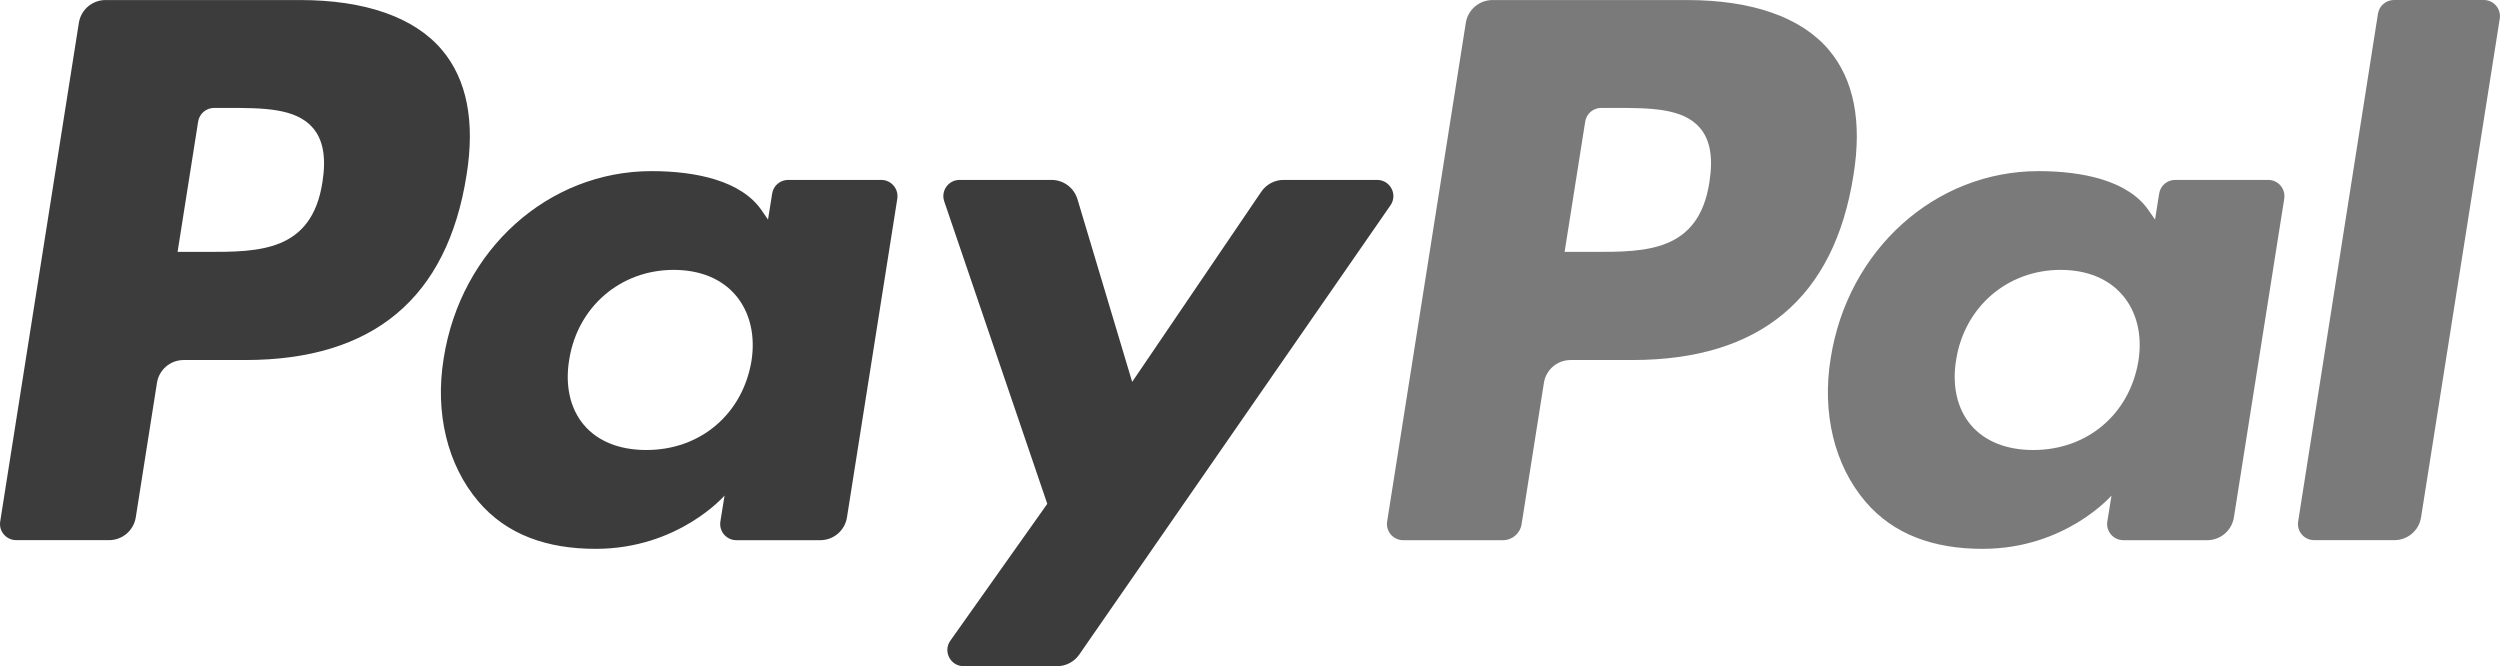
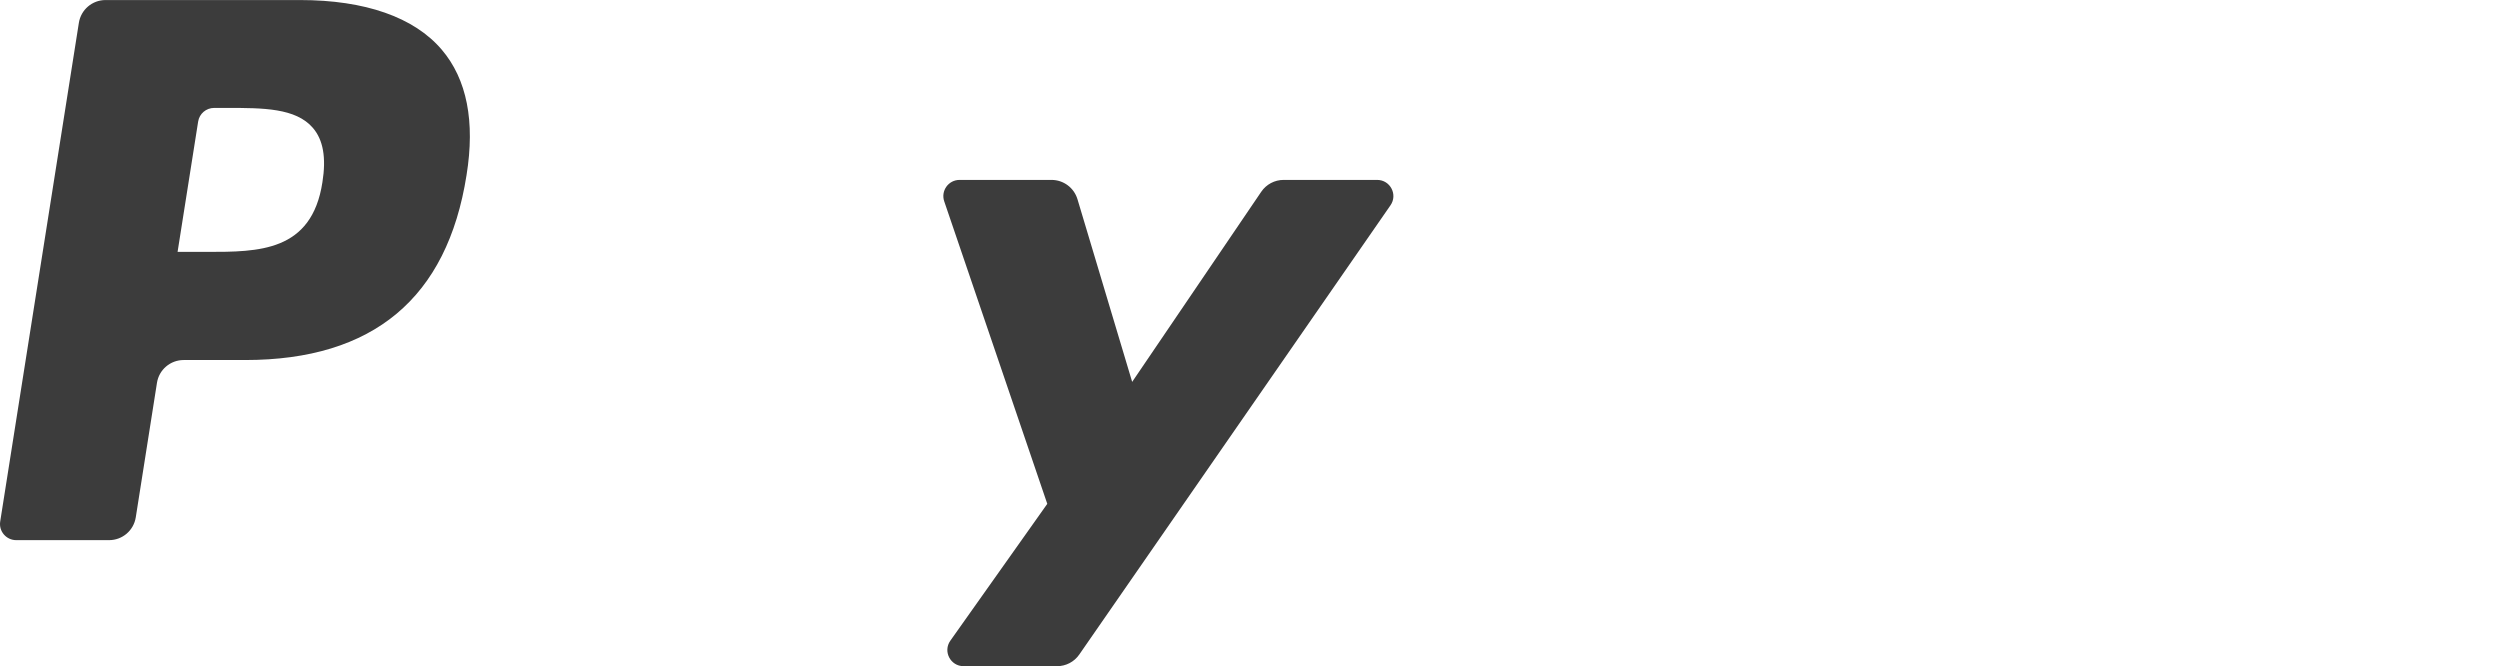
<svg xmlns="http://www.w3.org/2000/svg" version="1.1" id="Layer_1" x="0px" y="0px" width="60.044px" height="16px" viewBox="0 0 60.044 16" enable-background="new 0 0 60.044 16" xml:space="preserve">
  <g id="XMLID_12_">
    <g id="XMLID_13_">
      <g id="XMLID_14_">
        <g id="XMLID_15_">
          <path id="XMLID_57_" fill="#3C3C3C" d="M7.744,4.375C7.489,6.05,6.208,6.05,4.97,6.05H4.265l0.494-3.13      c0.029-0.189,0.193-0.328,0.384-0.328h0.323c0.843,0,1.639,0,2.05,0.481C7.762,3.36,7.838,3.786,7.744,4.375z M7.205,0.001      h-4.67c-0.32,0-0.591,0.232-0.641,0.548L0.005,12.524c-0.038,0.236,0.145,0.449,0.385,0.449h2.23      c0.32,0,0.591-0.232,0.641-0.548l0.509-3.23c0.049-0.316,0.322-0.548,0.641-0.548h1.478c3.076,0,4.852-1.489,5.316-4.439      c0.209-1.291,0.009-2.305-0.595-3.015C9.946,0.413,8.768,0.001,7.205,0.001z" />
-           <path id="XMLID_54_" fill="#3C3C3C" d="M18.048,8.673c-0.216,1.278-1.23,2.135-2.523,2.135c-0.649,0-1.168-0.208-1.502-0.603      c-0.331-0.392-0.456-0.95-0.351-1.571c0.201-1.267,1.233-2.152,2.506-2.152c0.635,0,1.151,0.211,1.491,0.609      C18.01,7.493,18.146,8.055,18.048,8.673z M21.165,4.321h-2.236c-0.191,0-0.355,0.139-0.384,0.328l-0.099,0.626l-0.156-0.227      c-0.484-0.703-1.564-0.938-2.641-0.938c-2.471,0-4.582,1.872-4.993,4.498c-0.214,1.31,0.09,2.562,0.833,3.436      c0.682,0.803,1.657,1.138,2.817,1.138c1.991,0,3.096-1.28,3.096-1.28l-0.1,0.621c-0.038,0.238,0.145,0.451,0.384,0.451h2.015      c0.32,0,0.591-0.232,0.641-0.548l1.209-7.654C21.587,4.534,21.404,4.321,21.165,4.321z" />
          <path id="XMLID_33_" fill="#3C3C3C" d="M33.076,4.321h-2.247c-0.214,0-0.416,0.106-0.537,0.285l-3.1,4.566l-1.314-4.388      c-0.083-0.275-0.336-0.463-0.623-0.463h-2.208c-0.268,0-0.455,0.262-0.369,0.515l2.475,7.265l-2.327,3.285      C22.642,15.644,22.827,16,23.143,16h2.245c0.213,0,0.412-0.104,0.533-0.279l7.475-10.79C33.575,4.674,33.391,4.321,33.076,4.321      z" />
-           <path id="XMLID_38_" fill="#7A7A7A" d="M41.056,4.375C40.801,6.05,39.521,6.05,38.282,6.05h-0.704l0.495-3.13      c0.029-0.189,0.192-0.328,0.384-0.328h0.323c0.843,0,1.639,0,2.05,0.481C41.075,3.36,41.149,3.786,41.056,4.375z M40.517,0.001      h-4.671c-0.319,0-0.591,0.232-0.641,0.548l-1.889,11.976c-0.038,0.236,0.145,0.449,0.384,0.449h2.397      c0.223,0,0.413-0.162,0.448-0.384l0.536-3.395c0.049-0.316,0.322-0.548,0.641-0.548H39.2c3.077,0,4.852-1.489,5.316-4.439      c0.21-1.291,0.008-2.305-0.596-3.015C43.257,0.413,42.08,0.001,40.517,0.001z" />
-           <path id="XMLID_21_" fill="#7A7A7A" d="M51.359,8.673c-0.214,1.278-1.23,2.135-2.523,2.135c-0.648,0-1.168-0.208-1.502-0.603      c-0.331-0.392-0.455-0.95-0.351-1.571c0.203-1.267,1.233-2.152,2.506-2.152c0.635,0,1.151,0.211,1.491,0.609      C51.323,7.493,51.458,8.055,51.359,8.673z M54.477,4.321h-2.235c-0.192,0-0.355,0.139-0.384,0.328l-0.099,0.626l-0.157-0.227      c-0.484-0.703-1.563-0.938-2.641-0.938c-2.471,0-4.581,1.872-4.993,4.498c-0.213,1.31,0.089,2.562,0.832,3.436      c0.683,0.803,1.657,1.138,2.817,1.138c1.991,0,3.096-1.28,3.096-1.28l-0.1,0.621c-0.038,0.238,0.145,0.451,0.385,0.451h2.014      c0.319,0,0.591-0.232,0.641-0.548l1.209-7.654C54.899,4.534,54.716,4.321,54.477,4.321z" />
-           <path id="XMLID_28_" fill="#7A7A7A" d="M57.113,0.329l-1.917,12.195c-0.038,0.236,0.145,0.449,0.384,0.449h1.927      c0.32,0,0.592-0.232,0.641-0.548l1.89-11.975C60.076,0.214,59.893,0,59.655,0h-2.158C57.306,0.001,57.142,0.14,57.113,0.329z" />
        </g>
      </g>
    </g>
  </g>
</svg>